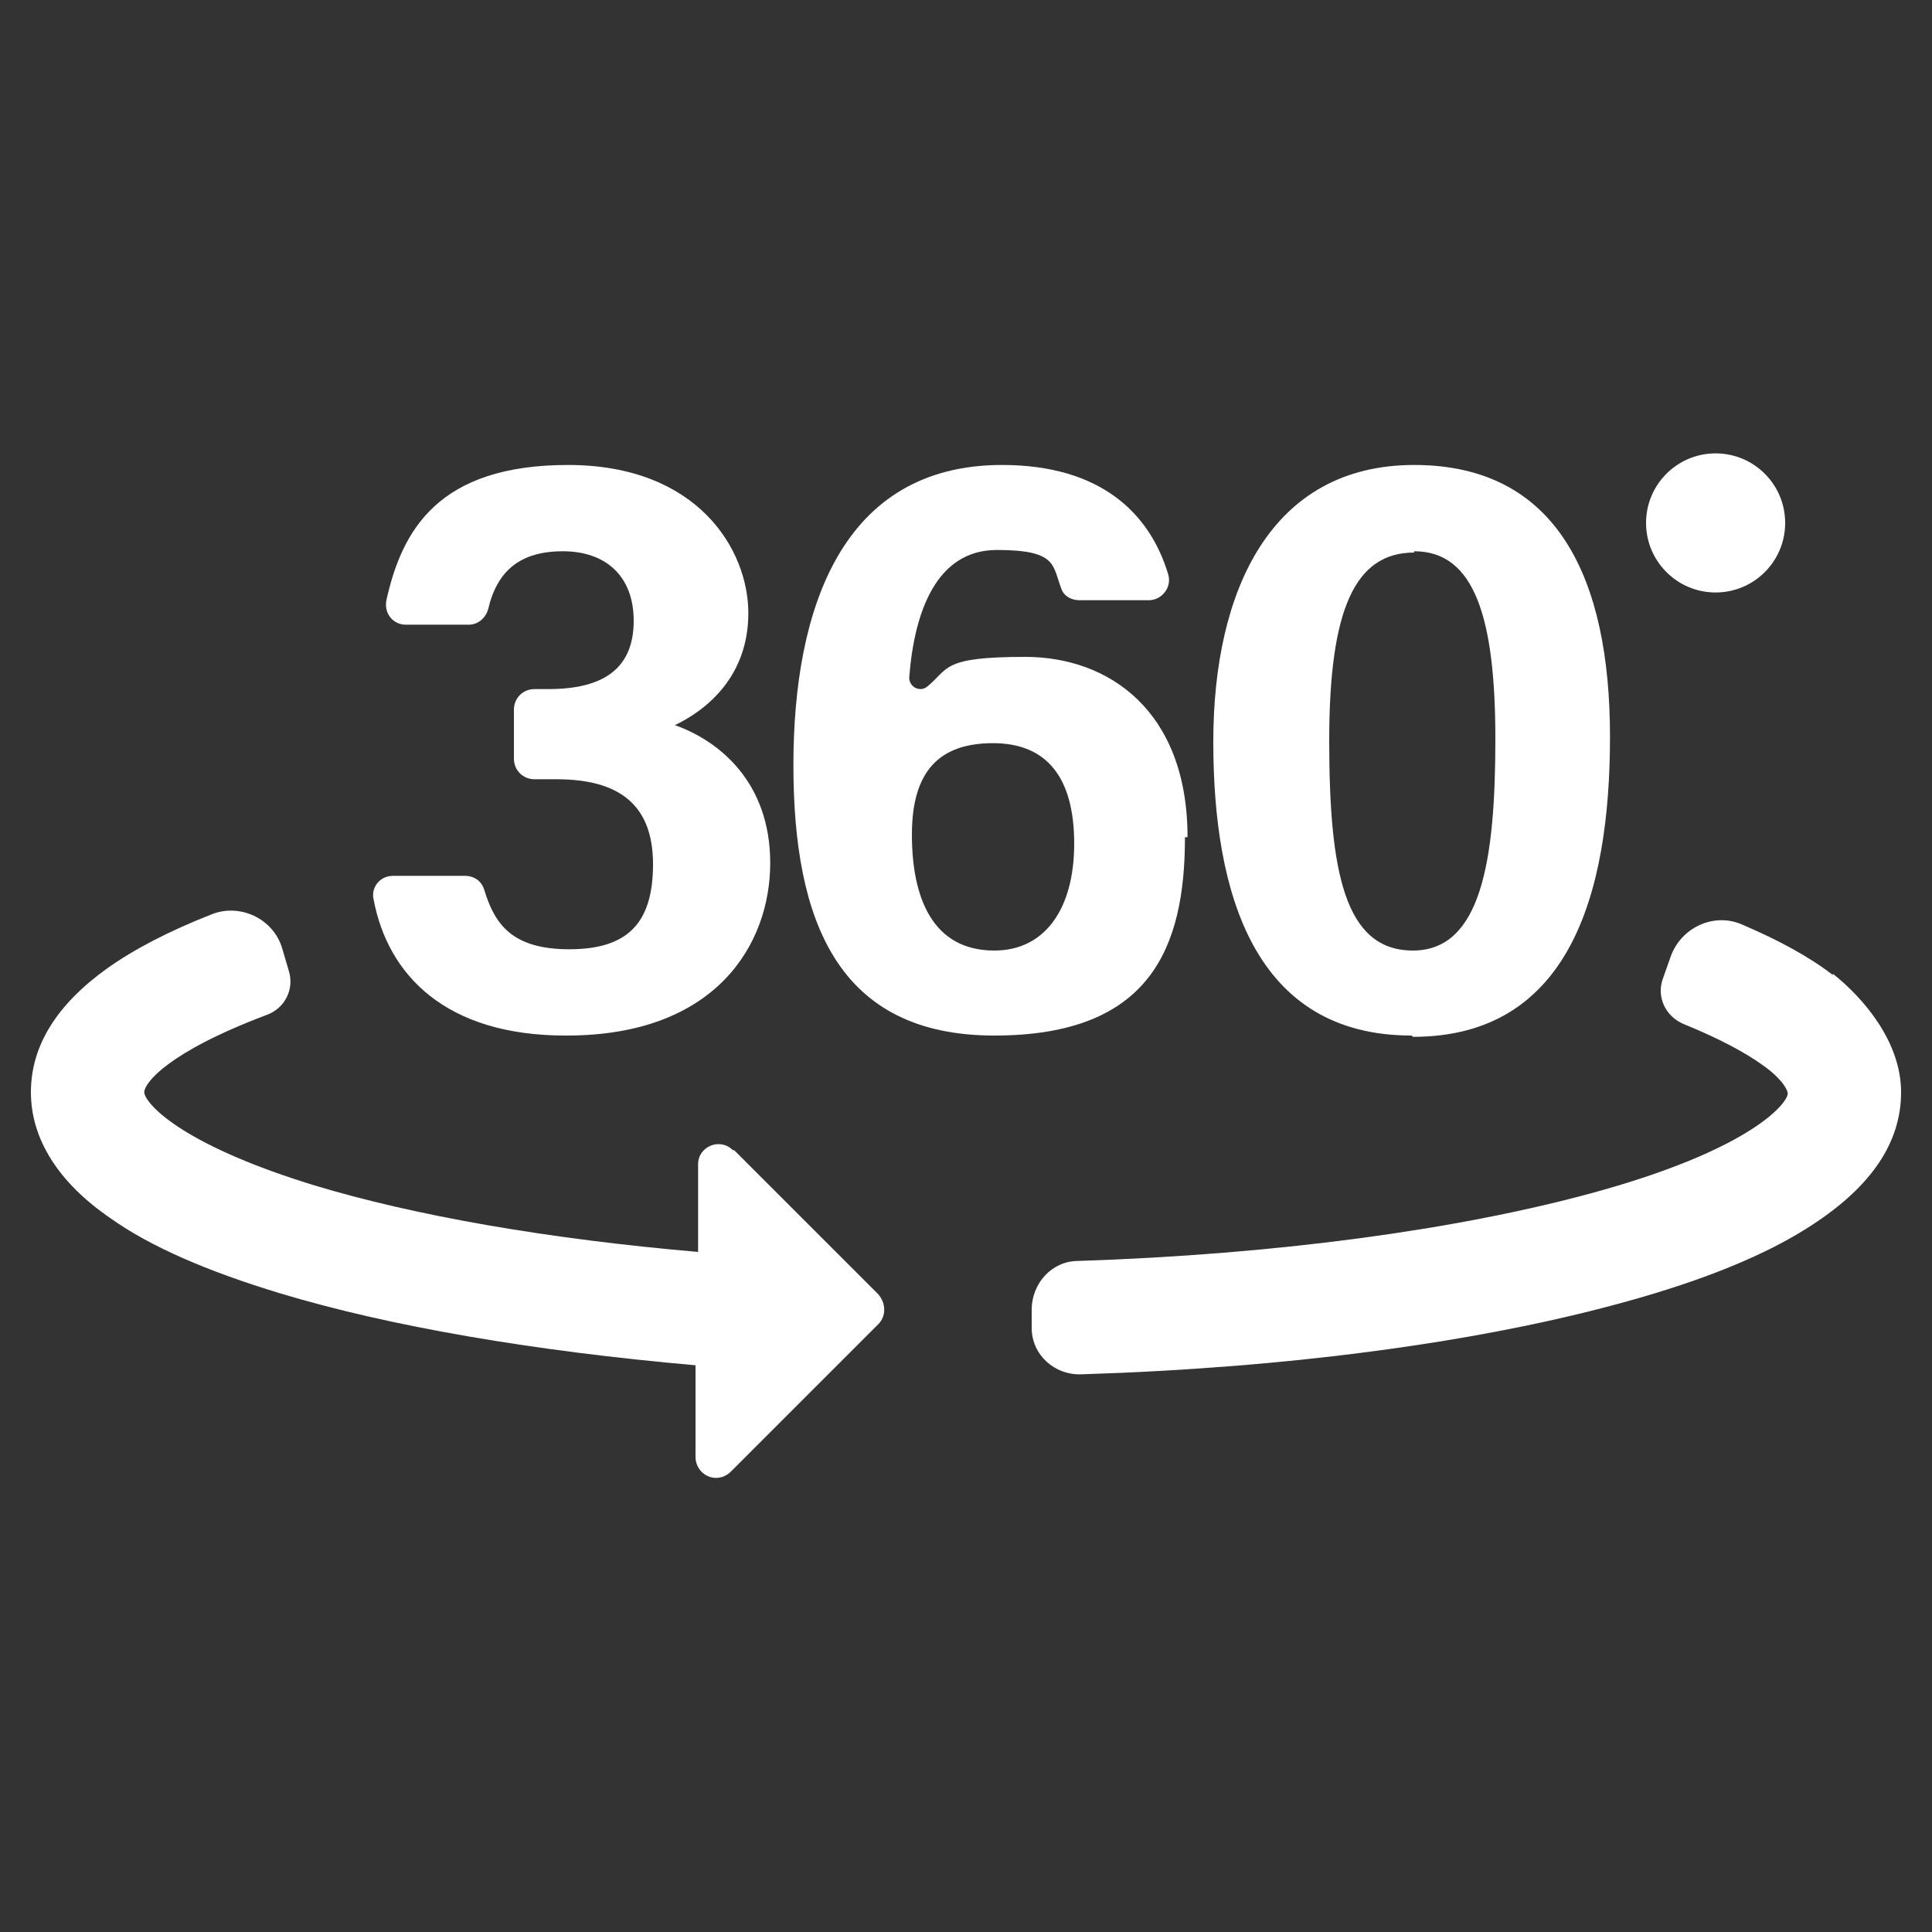
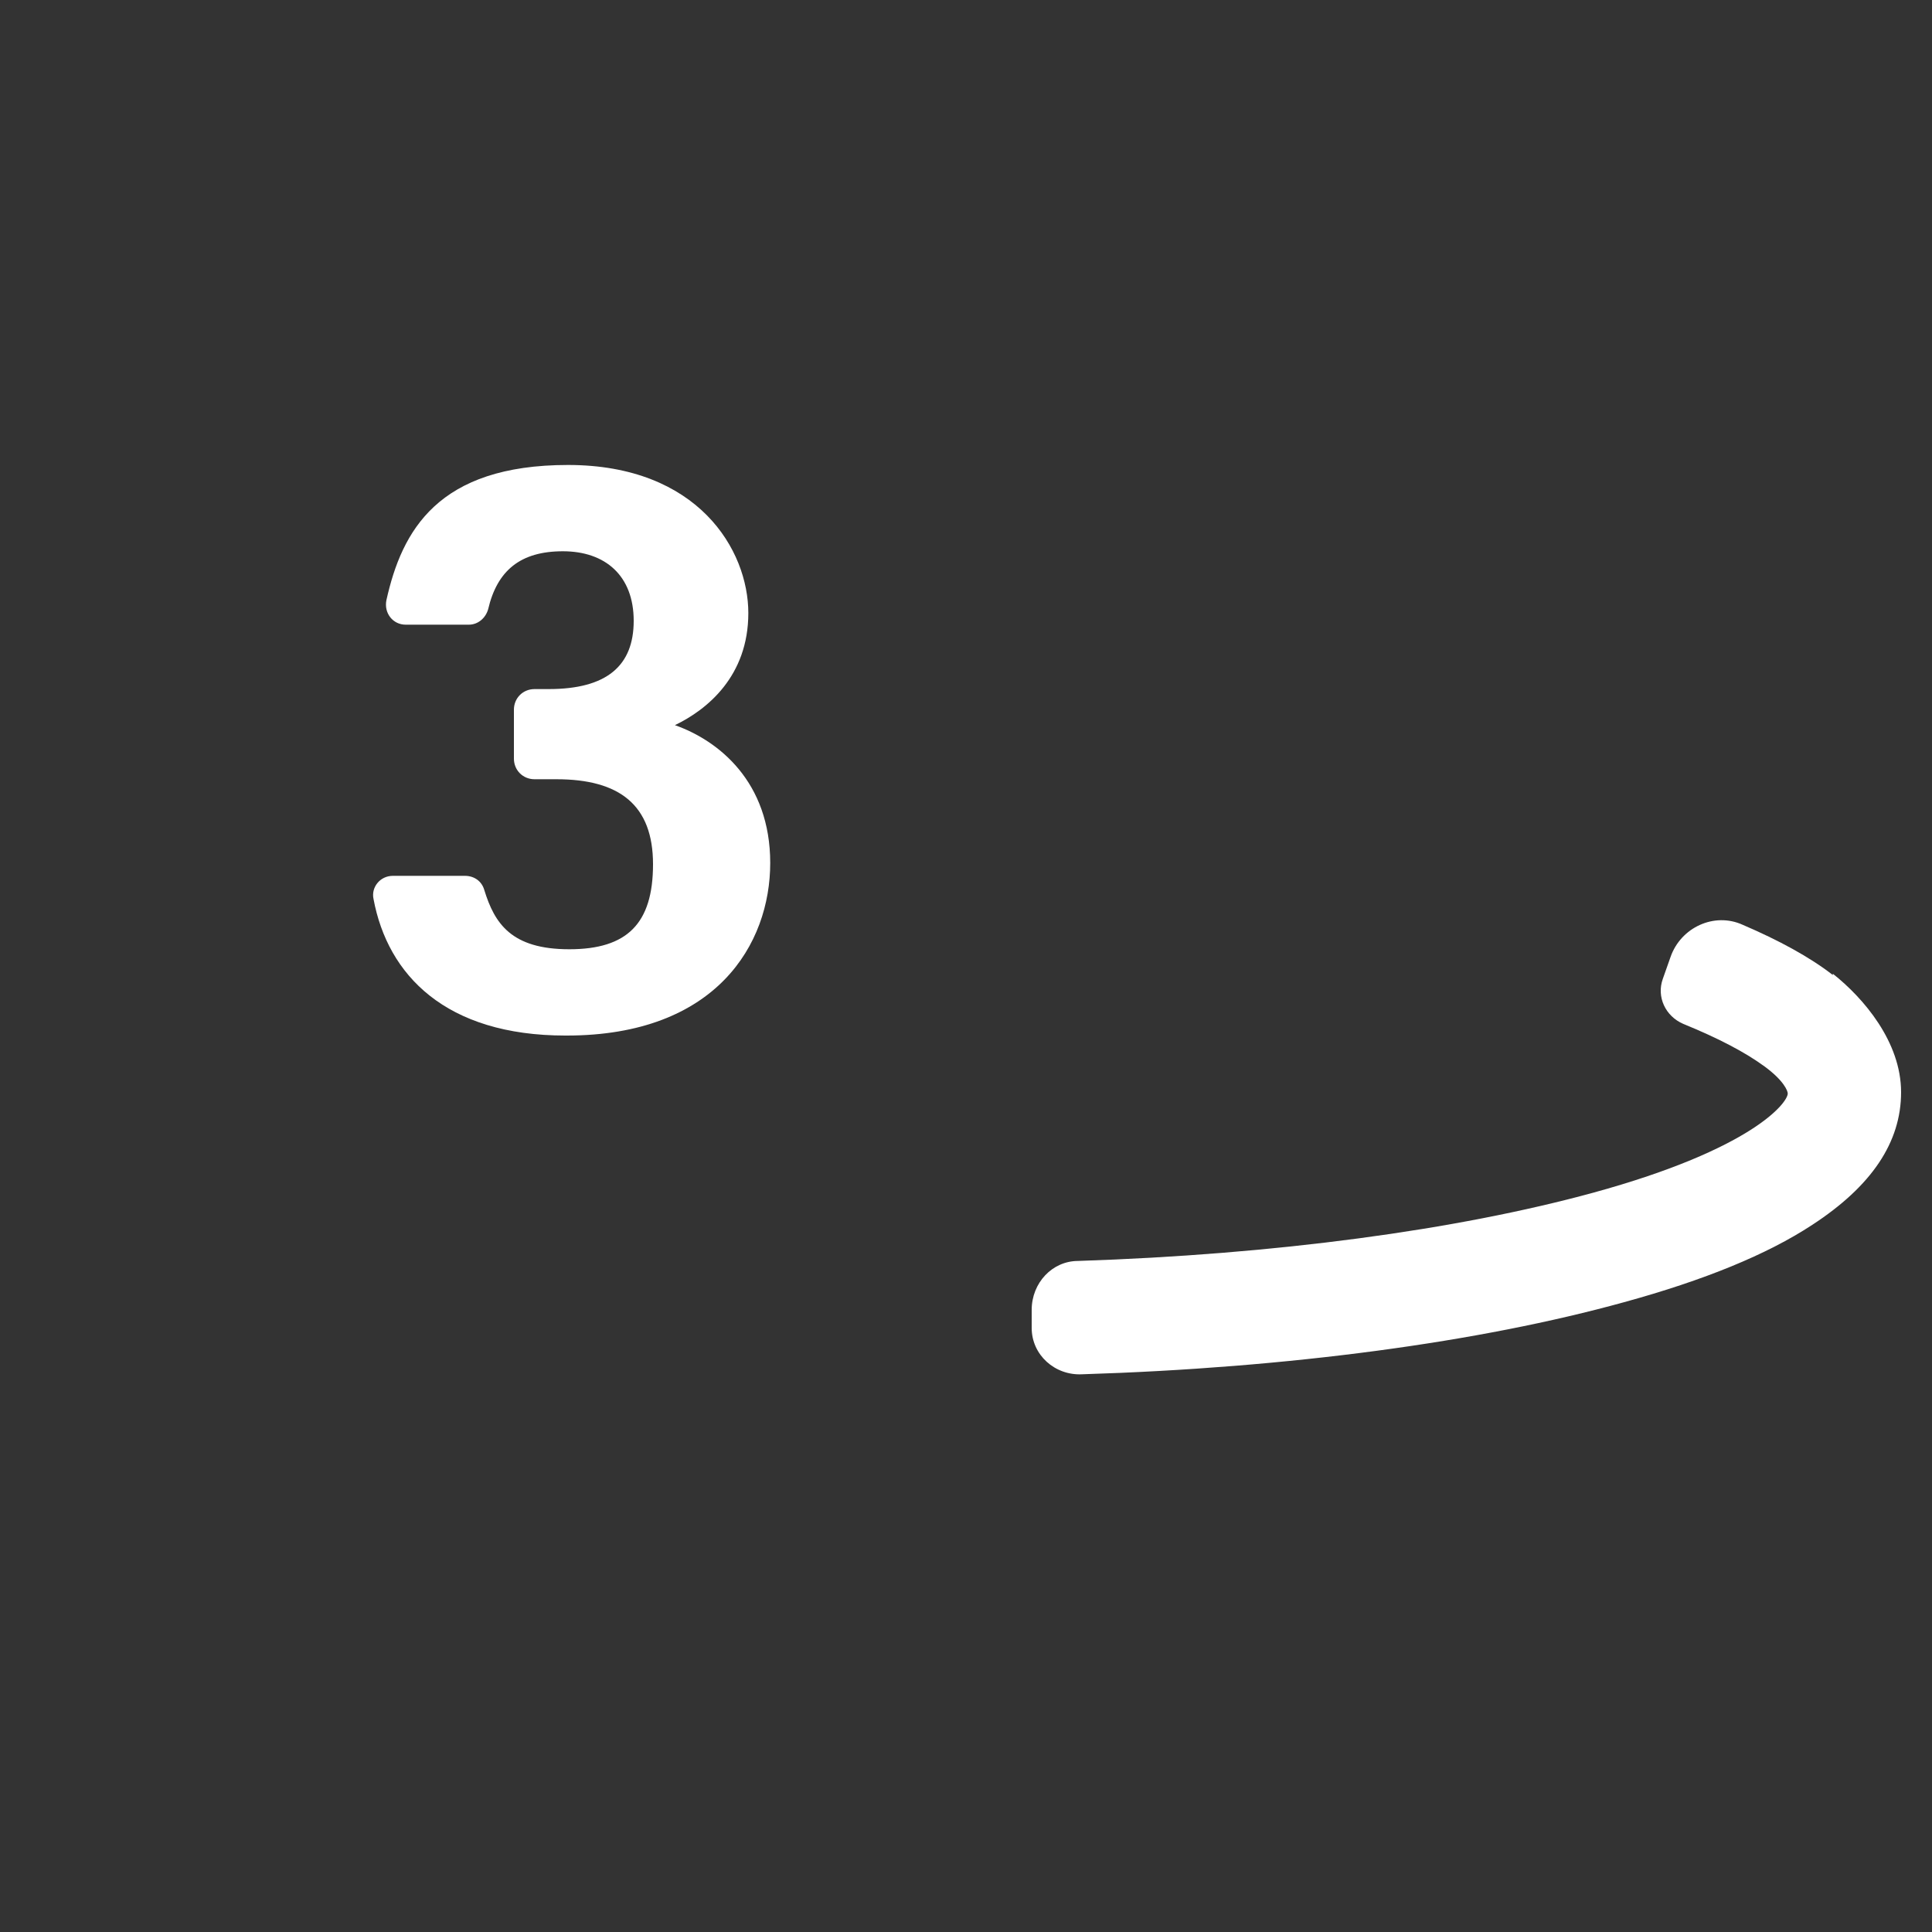
<svg xmlns="http://www.w3.org/2000/svg" id="Ebene_1" version="1.1" viewBox="0 0 150 150">
  <rect x="0" y="0" width="150" height="150" fill="#333333" stroke="none" />
  <defs>
    <style> .st0 { fill: #fff; } </style>
  </defs>
-   <path class="st0" d="M92.2,65c0-9.8-6.1-14-12.6-14s-5.9.9-7.6,2.3c-.6.5-1.5,0-1.4-.8.4-5,2.1-9.8,6.8-9.8s4.3,1.2,5,3c.2.6.8.9,1.4.9h5.4c1,0,1.8-1,1.5-2-1.4-4.7-5.2-8.5-12.9-8.5-12.4,0-16.2,11.1-16.2,23.3s3.5,21,15.6,21,14.8-6.8,14.8-15.4h.2ZM77.2,73.8c-4.8,0-6.4-4.1-6.4-9s2.1-7.1,6.3-7.1,6.3,2.7,6.3,7.8-2.3,8.3-6.2,8.3Z" />
  <path class="st0" d="M44,80.4c11.6,0,15.8-7.1,15.8-13.4s-4-9.5-7.4-10.7h0c2.5-1.2,5.7-3.8,5.7-8.7s-3.9-11.5-14-11.5-12.9,5.1-14.1,10.5c-.2,1,.5,1.9,1.5,1.9h4.9c.7,0,1.3-.5,1.5-1.2.7-3,2.5-4.5,5.8-4.5s5.5,1.9,5.5,5.4-2.1,5.3-6.6,5.3h-1.1c-.9,0-1.6.7-1.6,1.6v3.8c0,.9.7,1.6,1.6,1.6h1.7c4.9,0,7.5,2,7.5,6.6s-2,6.6-6.5,6.6-5.8-2-6.6-4.6c-.2-.7-.8-1.1-1.5-1.1h-5.6c-1,0-1.7.9-1.5,1.8,1.1,5.9,5.6,10.6,14.9,10.6h0Z" />
-   <path class="st0" d="M109.7,80.5c12.1,0,15.3-11,15.3-23.3s-4.1-21.1-15.2-21.1-15.6,9.7-15.6,21.5,3.2,22.8,15.4,22.8h0ZM109.8,42.8c4.7,0,6.3,5.2,6.3,14.6s-1.1,16.4-6.4,16.4-6.5-6.1-6.5-16.3,2-14.6,6.6-14.6h0Z" />
-   <circle class="st0" cx="133.2" cy="40.6" r="5.4" />
  <path class="st0" d="M142.3,75.7c-1.8-1.4-4.2-2.7-7-3.9-2.2-1-4.8.2-5.6,2.5l-.6,1.7c-.5,1.4.2,2.9,1.6,3.5,2.7,1.1,4.8,2.2,6.3,3.3,1.5,1.1,1.8,1.9,1.8,2.1,0,.7-2.7,4.3-15.1,7.7-10.6,2.9-24.7,4.8-40,5.3-2,0-3.6,1.7-3.6,3.8v1.4c0,2.1,1.8,3.7,3.9,3.6,16.1-.5,30.9-2.5,42.1-5.6,6.2-1.7,11.1-3.7,14.6-6,4.6-3,6.9-6.4,6.9-10.3s-2.9-7.3-5.3-9.2h0Z" />
-   <path class="st0" d="M56.9,89.3c-1-1-2.7-.3-2.7,1.1v6.8c-11.6-1-22-2.8-29.9-5.2-10.7-3.3-13.1-6.5-13.1-7.2s1.8-3.1,9.5-6c1.4-.5,2.2-2,1.7-3.5l-.5-1.7c-.7-2.3-3.3-3.5-5.5-2.6-3.3,1.3-6,2.7-8.1,4.2-3.9,2.8-5.9,6-5.9,9.6s2.1,7,6.2,9.8c3.1,2.2,7.5,4.1,13.1,5.8,8.6,2.6,19.8,4.5,32.3,5.6v7.1c0,1.4,1.6,2.2,2.7,1.2l11.5-11.5c.6-.6.6-1.6,0-2.3l-11.2-11.2h0Z" />
</svg>